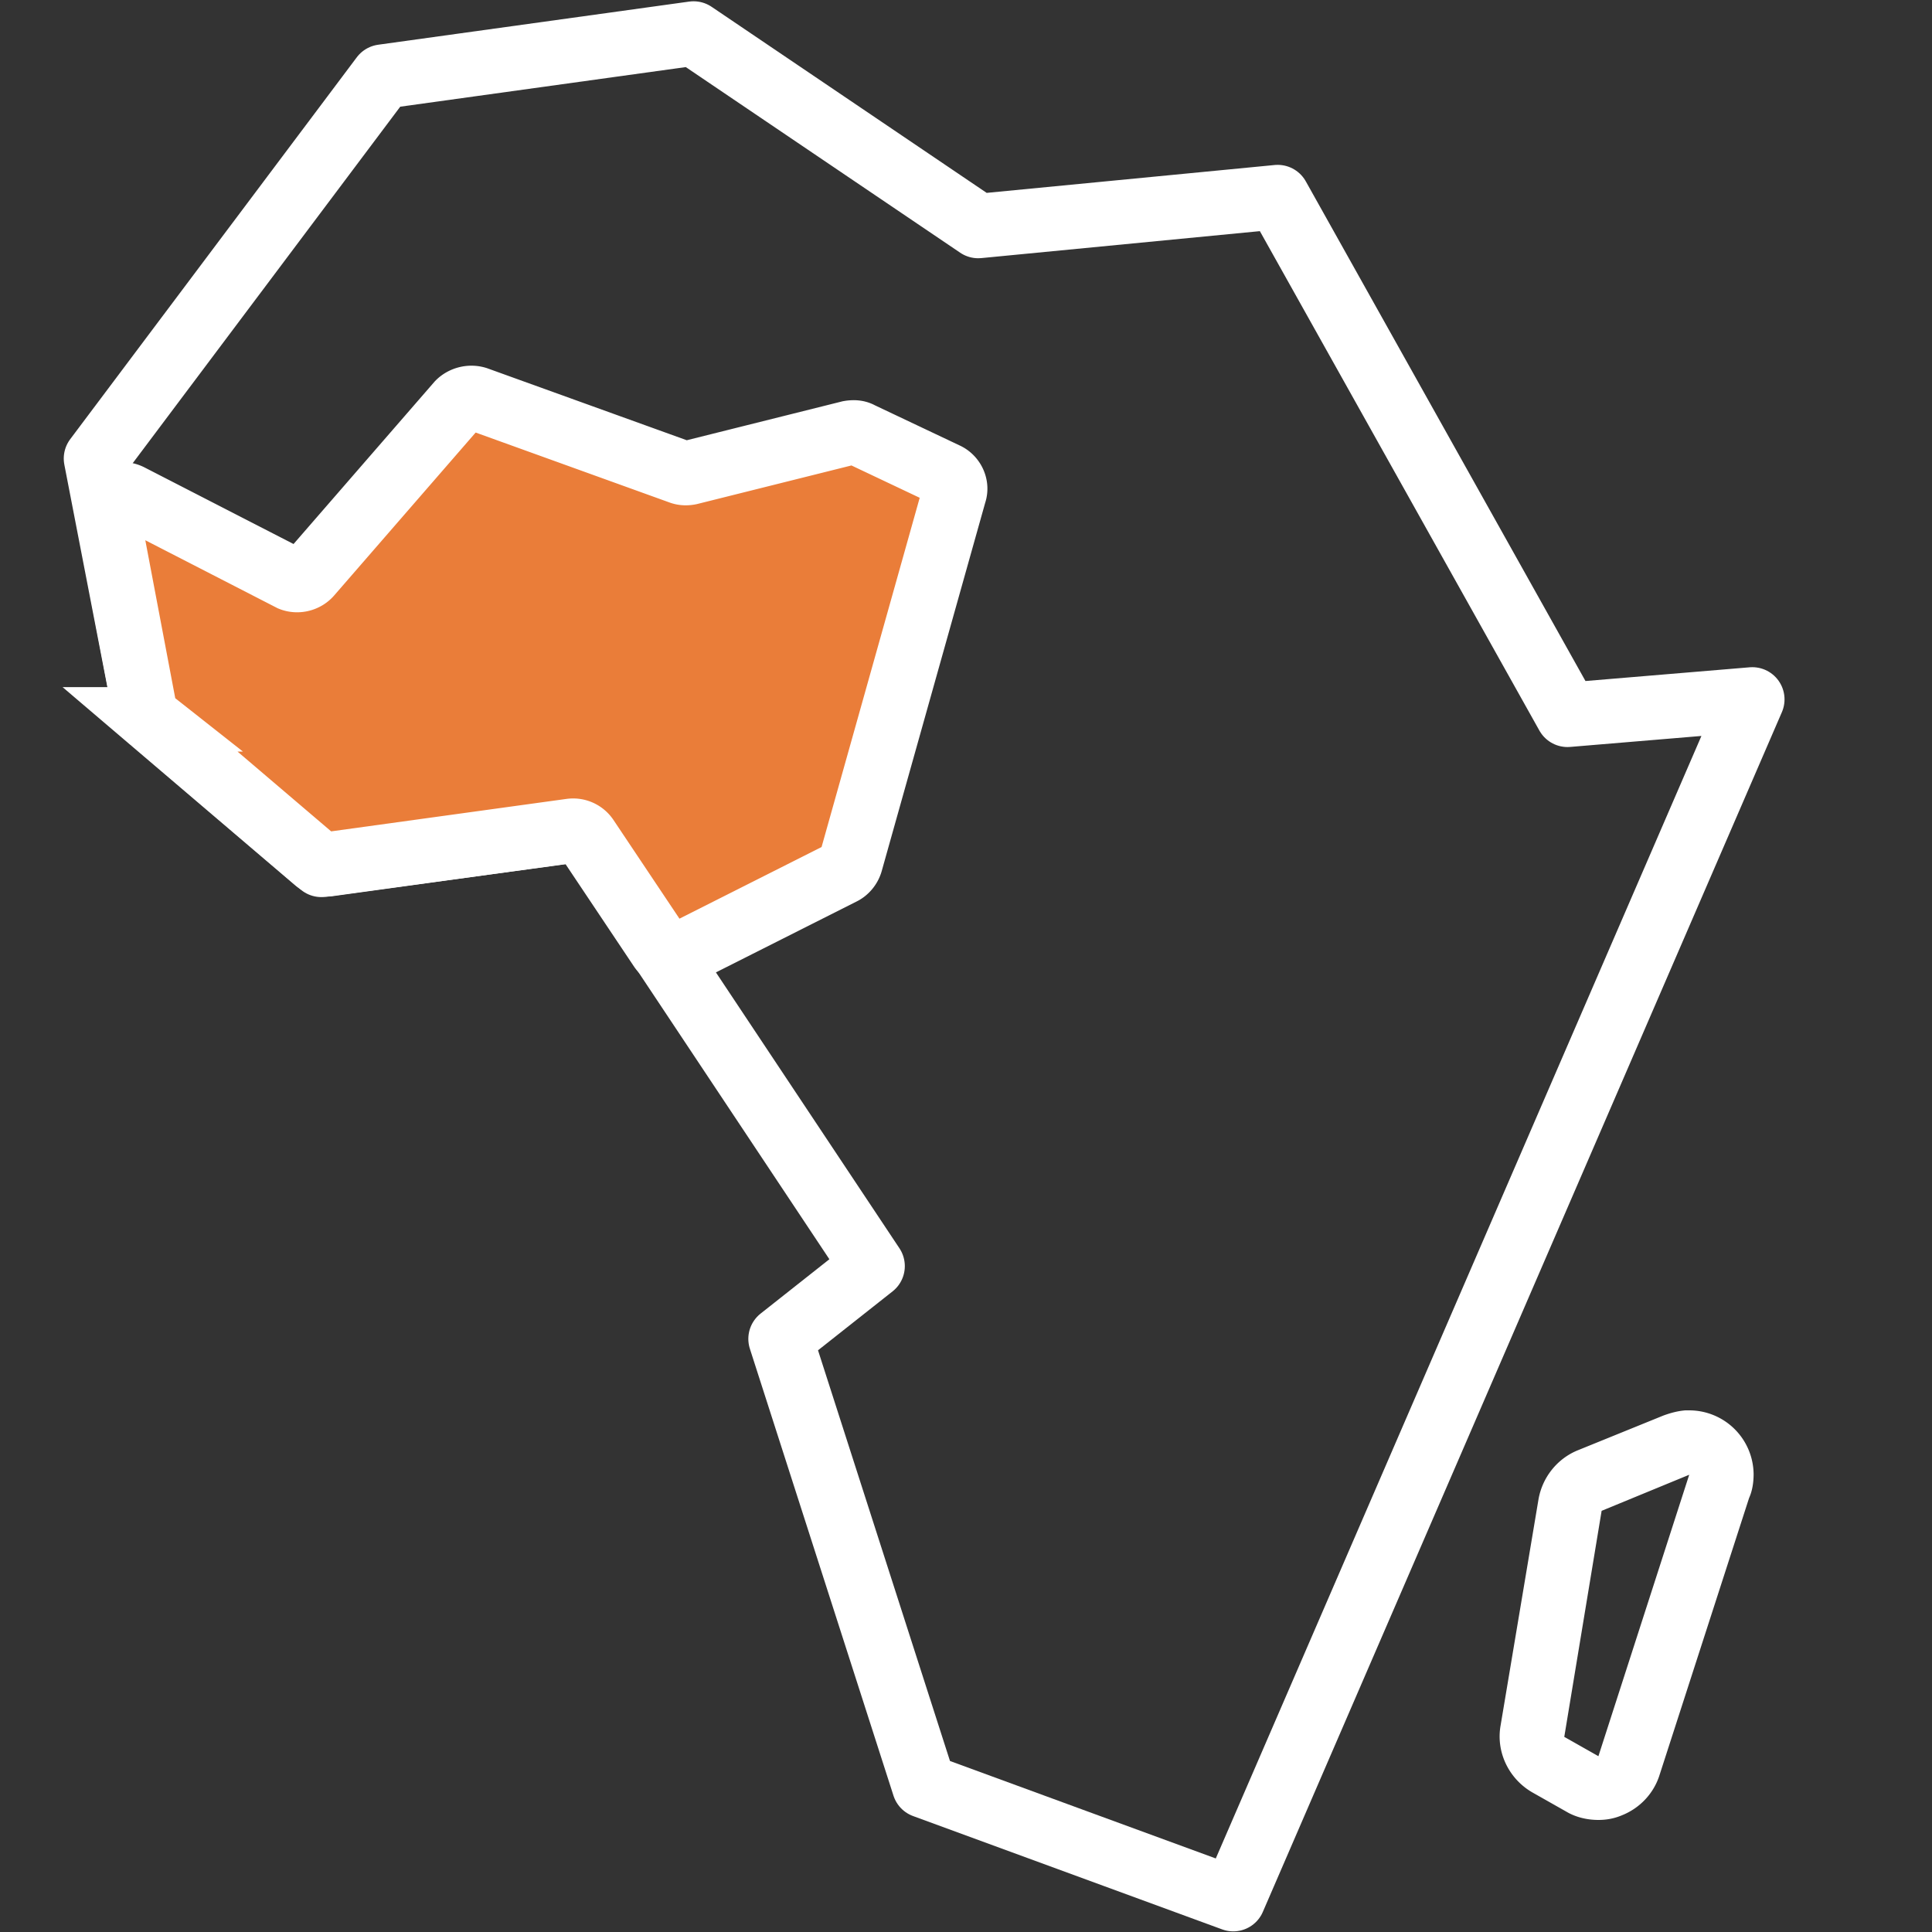
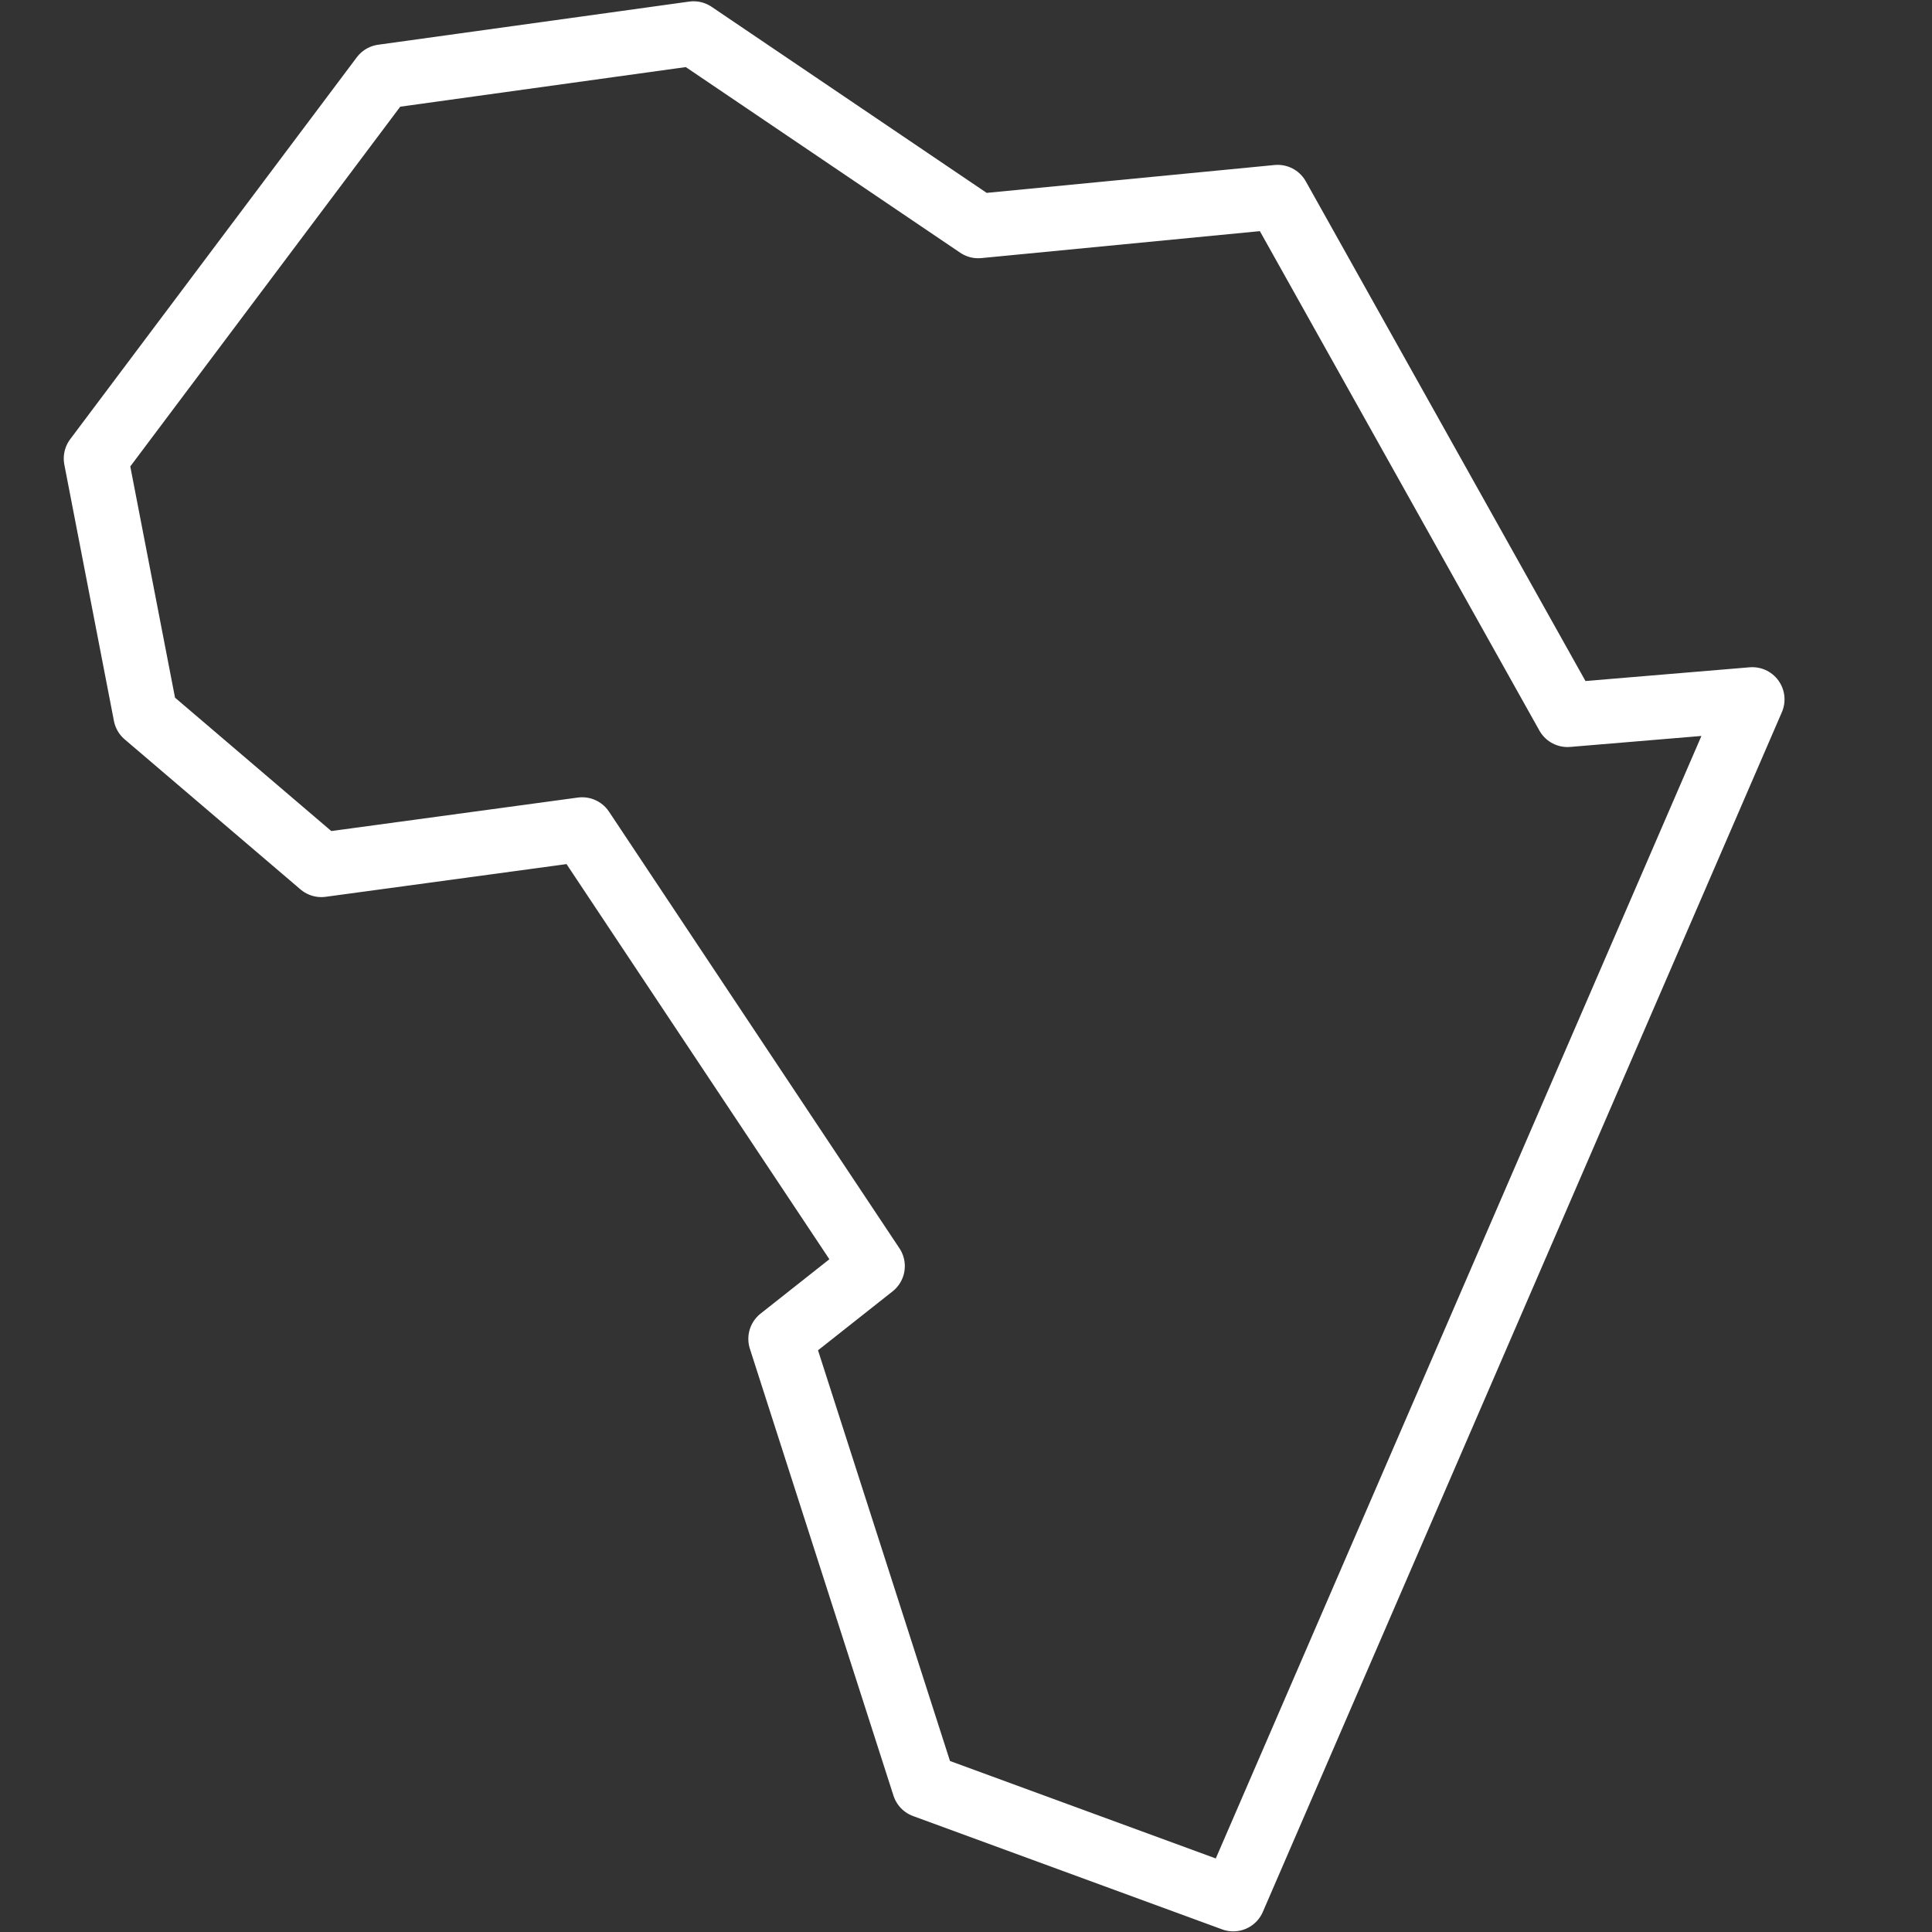
<svg xmlns="http://www.w3.org/2000/svg" viewBox="0 0 30 30">
  <rect x="0" y="0" width="30" height="30" fill="#333333" stroke="none" />
-   <path d="M26.23 22.9l-1.41 4.37-.53-.3.58-3.51 1.36-.56m0-1h-.06c-.12.01-.23.04-.34.08l-1.33.54c-.32.13-.55.42-.61.76l-.59 3.52c-.07.41.13.82.49 1.03l.53.3c.15.09.33.13.5.13.12 0 .24-.02.36-.07.28-.11.5-.34.59-.63l1.39-4.3c.05-.11.07-.24.07-.37a1 1 0 00-1-.99zm0 2z" fill="#fff" />
  <path fill="none" stroke="#fff" stroke-linecap="round" stroke-linejoin="round" stroke-miterlimit="10" d="M24.34 11.1h0l-4.5-8.04-4.65.45L10.77.52l-4.83.67-4.45 5.93.77 3.98 2.73 2.33 4.05-.55 4.51 6.78-1.43 1.13 2.23 6.94 4.8 1.76 8.06-18.63z" />
-   <path d="M2.01 7.7l2.51 1.29c.1.04.22.01.29-.07l2.31-2.66c.07-.07.18-.1.28-.07l3.16 1.14c.05.02.1.02.15.01l2.48-.62c.06-.01.12-.01.17.02l1.33.63c.11.05.17.18.13.29l-1.61 5.73c-.02.07-.07.13-.13.16l-2.5 1.26c-.11.05-.25.02-.32-.08l-1.15-1.72a.254.254 0 00-.24-.11l-3.77.52a.252.252 0 01-.2-.06l-2.57-2.19a.222.222 0 01-.08-.13l-.58-3.06c-.05-.2.15-.37.34-.28z" fill="#ea7d39" stroke="#fff" stroke-miterlimit="10" />
</svg>